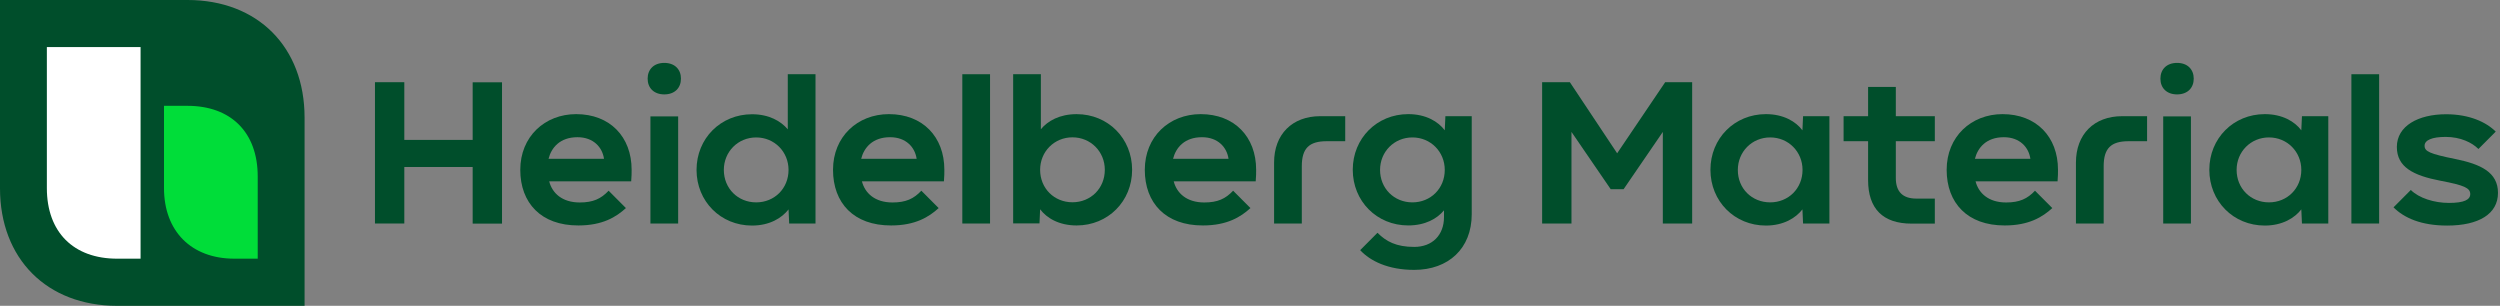
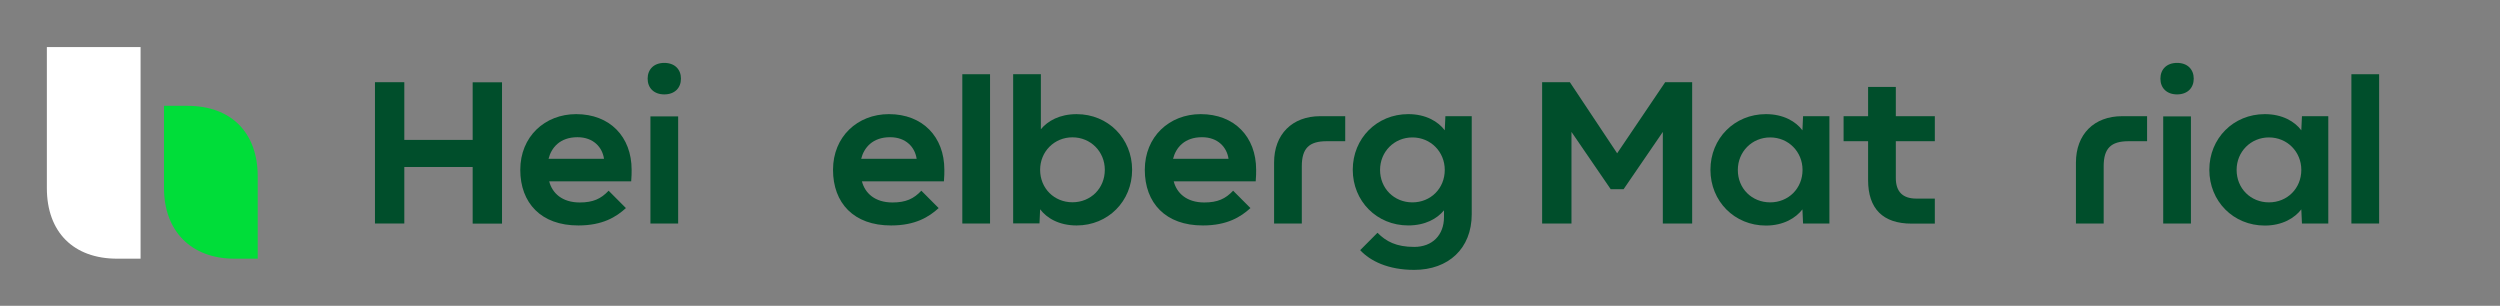
<svg xmlns="http://www.w3.org/2000/svg" fill="none" height="40" viewBox="0 0 327 40" width="327">
  <rect x="0" y="0" width="327" height="40" fill="#808080" stroke="none" />
-   <path d="m39.853 40h-24.53c-9.194 0-15.323-6.152-15.323-15.379v-24.621h24.516c9.194 0 15.322 6.152 15.322 15.379v24.621z" fill="#004e2b" />
  <path d="m21.451 13.842h3.064c5.721 0 9.194 3.499 9.194 9.227v10.765h-3.064c-5.637 0-9.194-3.612-9.194-9.227z" fill="#00dd39" />
  <path d="m6.129 6.152h12.258v27.683h-3.065c-5.693 0-9.193-3.457-9.193-9.227z" fill="#fff" />
  <g fill="#004e2b">
    <path d="m61.825 29.235v-7.393h-8.941v7.393h-3.838v-18.483h3.838v7.548h8.941v-7.534h3.838v18.483h-3.838z" />
    <path d="m68.053 22.208c0-4.332 3.205-7.28 7.31-7.28 4.414 0 7.254 2.963 7.254 7.28 0 .522 0 .72-.056 1.51h-10.726c.394 1.538 1.687 2.765 3.992 2.765 1.757 0 2.783-.48 3.781-1.538l2.263 2.272c-1.265 1.157-3.05 2.272-6.213 2.272-4.892.014-7.605-2.949-7.605-7.28zm10.951-1.439c-.211-1.482-1.363-2.822-3.472-2.822-2.291 0-3.416 1.369-3.781 2.822z" />
    <path d="m84.711 10.287c0-1.213.815-2.06 2.179-2.06 1.364 0 2.179.847 2.179 2.06 0 1.213-.815 2.06-2.179 2.06-1.363 0-2.179-.847-2.179-2.06zm.365 18.949v-14.011h3.627v14.011z" />
-     <path d="m103.042 9.709h3.627v19.527h-3.444l-.084-1.848c-.872 1.129-2.475 2.116-4.78 2.116-4.105 0-7.254-3.175-7.254-7.28 0-4.12 3.163-7.28 7.254-7.28 2.235 0 3.781.903 4.681 1.975zm-4.133 16.762c2.39 0 4.232-1.82 4.232-4.247 0-2.37-1.842-4.247-4.232-4.247-2.39 0-4.231 1.877-4.231 4.247 0 2.427 1.841 4.247 4.231 4.247z" />
    <path d="m108.959 22.208c0-4.332 3.205-7.28 7.31-7.28 4.414 0 7.253 2.963 7.253 7.28 0 .522 0 .72-.056 1.51h-10.726c.394 1.538 1.687 2.765 3.993 2.765 1.757 0 2.783-.48 3.781-1.538l2.263 2.272c-1.265 1.157-3.05 2.272-6.213 2.272-4.906.014-7.605-2.949-7.605-7.28zm10.937-1.439c-.211-1.482-1.364-2.822-3.473-2.822-2.291 0-3.415 1.369-3.781 2.822z" />
    <path d="m125.871 29.236v-19.527h3.627v19.527z" />
    <path d="m136.146 16.905c.9-1.087 2.446-1.975 4.681-1.975 4.105 0 7.254 3.175 7.254 7.28 0 4.12-3.163 7.28-7.254 7.28-2.319 0-3.922-.974-4.779-2.116l-.084 1.848h-3.444v-19.513h3.626zm4.133 1.058c-2.39 0-4.231 1.877-4.231 4.247 0 2.427 1.841 4.247 4.231 4.247s4.231-1.82 4.231-4.247c0-2.37-1.841-4.247-4.231-4.247z" />
    <path d="m149.74 22.208c0-4.332 3.205-7.28 7.31-7.28 4.414 0 7.254 2.963 7.254 7.28 0 .522 0 .72-.057 1.51h-10.725c.393 1.538 1.687 2.765 3.992 2.765 1.757 0 2.783-.48 3.781-1.538l2.264 2.272c-1.266 1.157-3.051 2.272-6.214 2.272-4.892.014-7.605-2.949-7.605-7.28zm10.951-1.439c-.211-1.482-1.364-2.822-3.472-2.822-2.292 0-3.416 1.369-3.782 2.822z" />
    <path d="m166.65 29.236v-7.972c0-3.697 2.362-6.067 6.045-6.067h3.261v3.273h-2.417c-2.32 0-3.262.945-3.262 3.273v7.492z" />
    <path d="m177.911 32.72 2.264-2.272c1.124 1.129 2.446 1.848 4.807 1.848 2.362 0 3.894-1.538 3.894-3.908v-.875c-.9 1.086-2.446 1.975-4.681 1.975-4.105 0-7.254-3.175-7.254-7.28 0-4.12 3.163-7.28 7.254-7.28 2.32 0 3.922.974 4.78 2.116l.084-1.848h3.444v12.825c0 4.487-3.051 7.28-7.521 7.28-3.416 0-5.749-1.157-7.071-2.582zm6.832-6.25c2.39 0 4.232-1.82 4.232-4.247 0-2.37-1.842-4.247-4.232-4.247-2.389 0-4.231 1.877-4.231 4.247 0 2.427 1.842 4.247 4.231 4.247z" />
    <path d="m201.711 29.235v-18.483h3.627l6.185 9.298 6.284-9.298h3.528v18.483h-3.838v-11.979l-5.131 7.492h-1.686l-5.131-7.492v11.979z" />
    <path d="m223.725 22.208c0-4.12 3.163-7.28 7.253-7.28 2.32 0 3.922.974 4.78 2.116l.084-1.848h3.444v14.039h-3.444l-.084-1.848c-.872 1.129-2.474 2.116-4.78 2.116-4.105 0-7.253-3.175-7.253-7.295zm7.816 4.261c2.389 0 4.231-1.82 4.231-4.247 0-2.37-1.842-4.247-4.231-4.247-2.39 0-4.232 1.877-4.232 4.247-.014 2.427 1.828 4.247 4.232 4.247z" />
    <path d="m244.346 18.47h-3.205v-3.273h3.205v-3.824h3.627v3.824h5.102v3.273h-5.102v4.811c0 1.792.899 2.695 2.684 2.695h2.418v3.273h-3.05c-3.739 0-5.679-1.947-5.679-5.7z" />
-     <path d="m254.623 22.208c0-4.332 3.205-7.28 7.31-7.28 4.414 0 7.253 2.963 7.253 7.28 0 .522 0 .72-.056 1.51h-10.726c.394 1.538 1.687 2.765 3.993 2.765 1.757 0 2.783-.48 3.781-1.538l2.263 2.272c-1.265 1.157-3.05 2.272-6.213 2.272-4.892.014-7.605-2.949-7.605-7.28zm10.951-1.439c-.211-1.482-1.364-2.822-3.472-2.822-2.292 0-3.416 1.369-3.782 2.822z" />
    <path d="m271.533 29.236v-7.972c0-3.697 2.362-6.067 6.045-6.067h3.261v3.273h-2.418c-2.319 0-3.261.945-3.261 3.273v7.492z" />
-     <path d="m282.582 10.287c0-1.213.815-2.06 2.179-2.06 1.363 0 2.179.847 2.179 2.06 0 1.213-.816 2.06-2.179 2.06-1.364 0-2.179-.847-2.179-2.06zm.366 18.949v-14.011h3.626v14.011z" />
+     <path d="m282.582 10.287c0-1.213.815-2.06 2.179-2.06 1.363 0 2.179.847 2.179 2.06 0 1.213-.816 2.06-2.179 2.06-1.364 0-2.179-.847-2.179-2.06zm.366 18.949v-14.011h3.626v14.011" />
    <path d="m288.979 22.208c0-4.12 3.162-7.28 7.253-7.28 2.32 0 3.922.974 4.78 2.116l.084-1.848h3.444v14.039h-3.444l-.084-1.848c-.872 1.129-2.474 2.116-4.78 2.116-4.105 0-7.253-3.175-7.253-7.295zm7.801 4.261c2.39 0 4.232-1.82 4.232-4.247 0-2.37-1.842-4.247-4.232-4.247-2.389 0-4.231 1.877-4.231 4.247 0 2.427 1.842 4.247 4.231 4.247z" />
    <path d="m307.562 29.236v-19.527h3.627v19.527z" />
-     <path d="m313.072 27.12 2.263-2.272c1.055 1.058 3.051 1.693 4.991 1.693 1.996 0 2.783-.423 2.783-1.157 0-.79-.787-1.157-3.866-1.736-3.598-.691-5.735-1.792-5.735-4.43 0-2.751 2.812-4.275 6.438-4.275 3.051 0 5.258 1.03 6.495 2.272l-2.263 2.272c-.844-.847-2.348-1.58-4.288-1.58-1.785 0-2.755.423-2.755 1.157s.661 1.058 4.02 1.735c3.262.663 5.581 1.693 5.581 4.43 0 2.751-2.502 4.275-6.649 4.275-3.402 0-5.637-1.002-7.015-2.385z" />
  </g>
</svg>